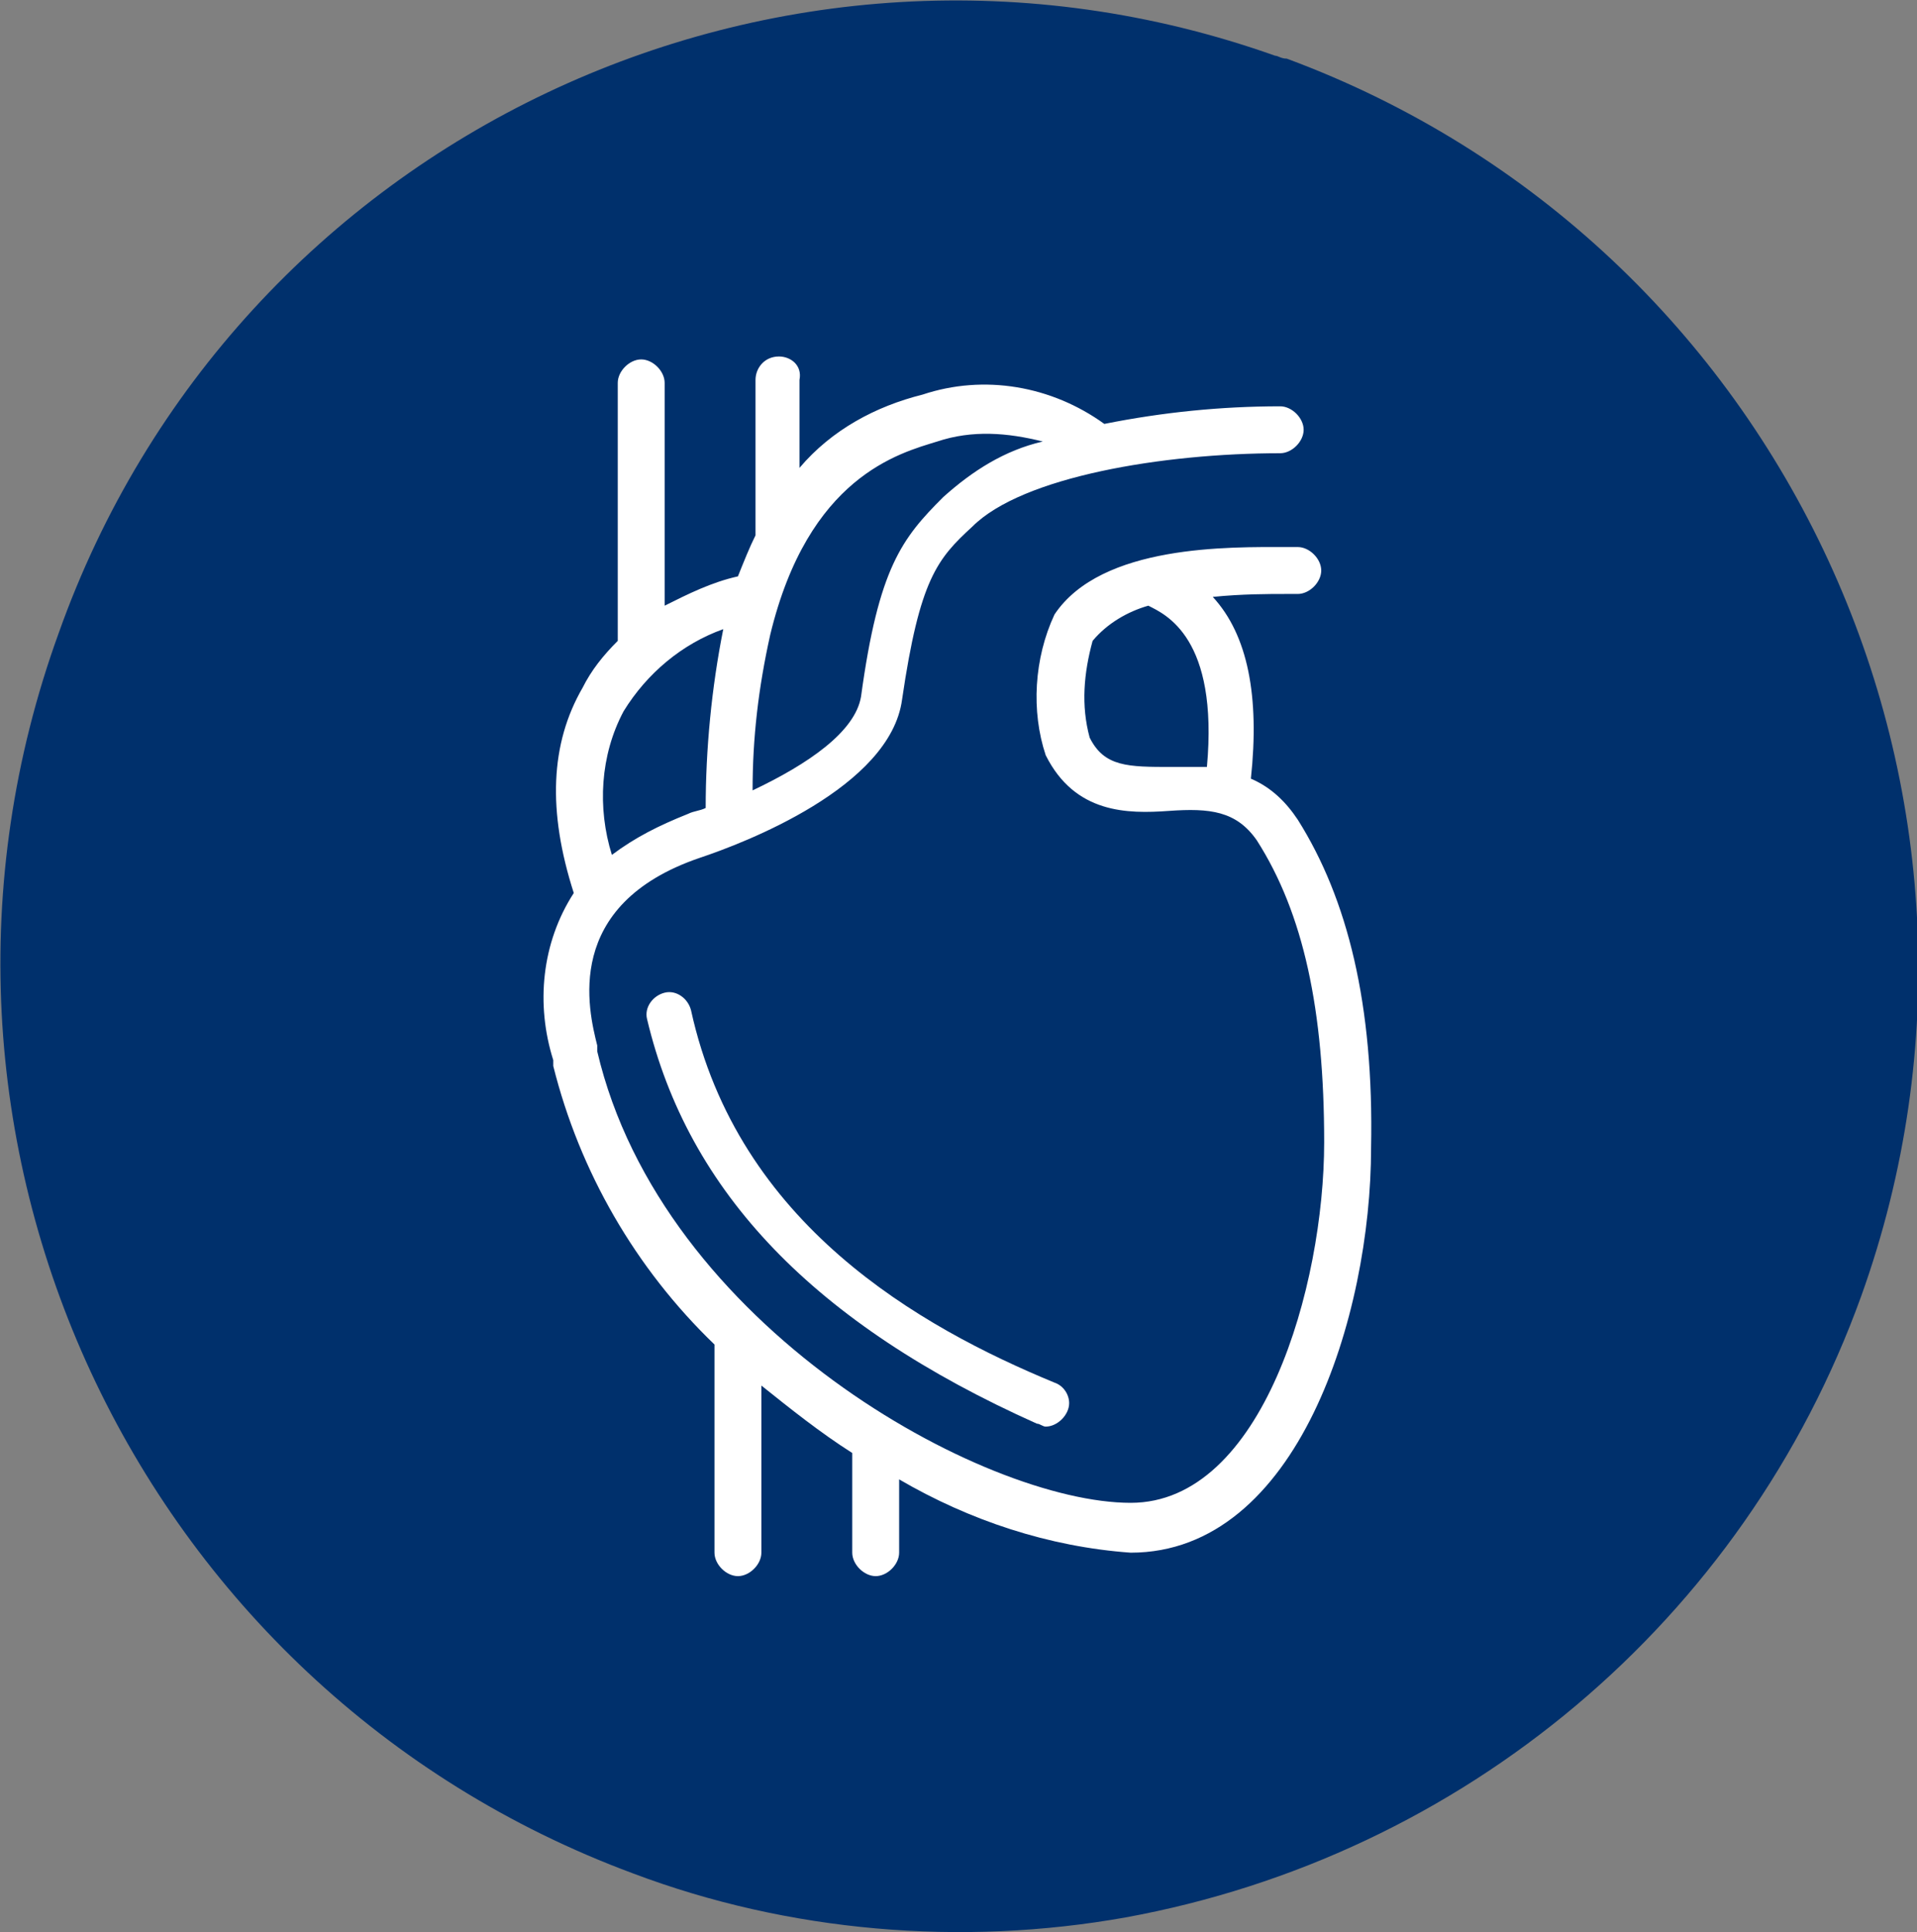
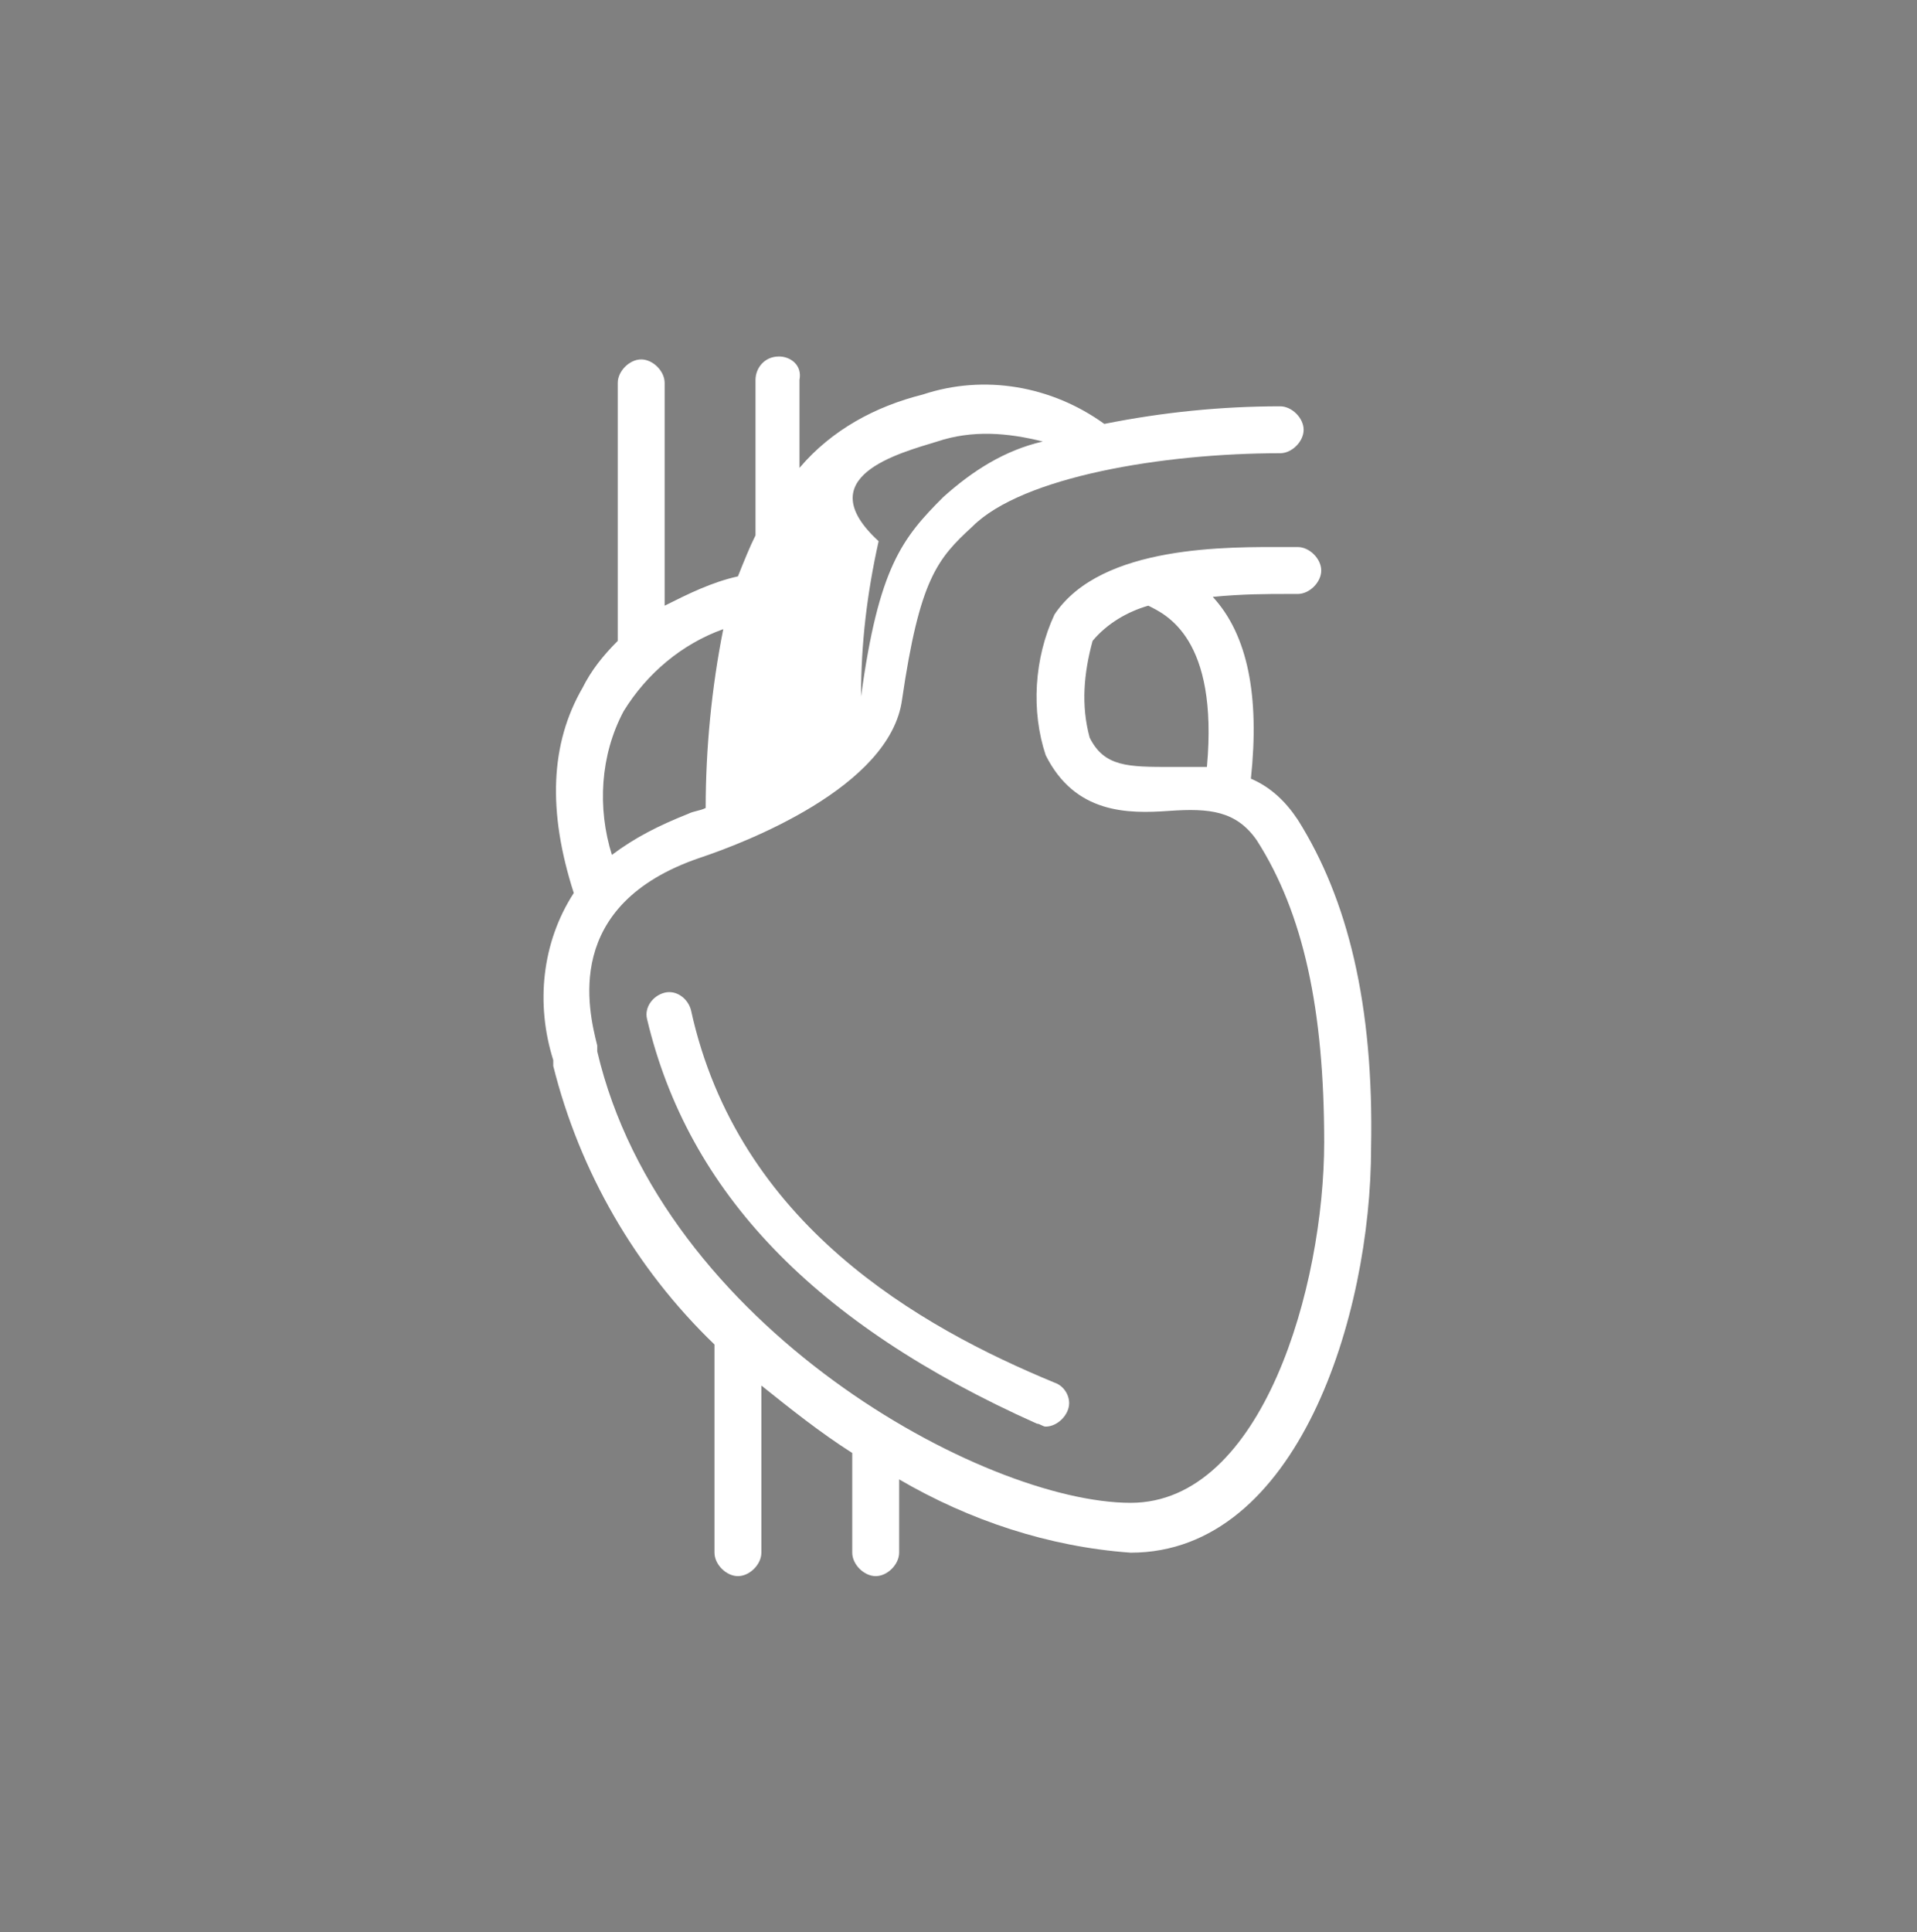
<svg xmlns="http://www.w3.org/2000/svg" version="1.1" id="Group_9511" x="0px" y="0px" viewBox="0 0 65.4 65.9" style="enable-background:new 0 0 65.4 65.9;" xml:space="preserve">
  <rect x="0" y="0" width="65.4" height="65.9" fill="#808080" stroke="none" />
  <style type="text/css">
	.st0{fill:#00306C;}
	.st1{fill:#FFFFFF;}
</style>
  <g id="Group_9513" transform="translate(0 0)">
    <g id="Group_9512">
      <g id="Group_9511-2">
-         <path id="Path_598" class="st0" d="M38.4,65.4c-5.6,1-11.5,0.5-16.8-1.5C4.6,57.6-4.2,38.7,2,21.6C8,4.7,26.6-4.1,43.5,1.9     c0.1,0,0.2,0.1,0.4,0.1c17,6.3,25.7,25.2,19.6,42.2C59.5,55.3,49.9,63.3,38.4,65.4z" />
-       </g>
+         </g>
    </g>
  </g>
  <g id="Group_9514" transform="translate(18.575 12.159)">
-     <path id="Path_599" class="st1" d="M25.7,15.8c-0.4-0.6-0.9-1.1-1.6-1.4c0.3-2.8-0.1-4.9-1.3-6.2c1-0.1,1.9-0.1,2.5-0.1h0.4   c0.4,0,0.8-0.4,0.8-0.8s-0.4-0.8-0.8-0.8l0,0h-0.4c-1.9,0-6.3-0.1-7.9,2.3c-0.7,1.5-0.8,3.3-0.3,4.8c1,2,2.8,2,4.2,1.9s2.3,0,3,1   c1.6,2.5,2.3,5.8,2.3,10.3c0,4.9-2.1,12.3-6.6,12.3c-5,0-16-6-18.2-15.4v-0.2c-0.3-1.2-1.2-4.8,3.5-6.4c1.5-0.5,6.5-2.4,6.9-5.4   c0.6-4.1,1.2-4.8,2.4-5.9c1.7-1.7,6.5-2.5,10.5-2.5c0.4,0,0.8-0.4,0.8-0.8s-0.4-0.8-0.8-0.8l0,0c-2,0-4,0.2-6,0.6   c-1.8-1.3-4.1-1.7-6.2-1c-1.6,0.4-3.1,1.2-4.2,2.5v-3C8.8,0.3,8.4,0,8,0C7.5,0,7.2,0.4,7.2,0.8v5.1c0,0.1,0,0.1,0,0.2   C7,6.5,6.8,7,6.6,7.5c-0.9,0.2-1.7,0.6-2.5,1V0.9c0-0.4-0.4-0.8-0.8-0.8S2.5,0.5,2.5,0.9v8.8c-0.5,0.5-0.9,1-1.2,1.6   c-1.1,1.9-1.2,4.2-0.3,7C-0.1,20-0.3,22.1,0.3,24v0.2c0.9,3.6,2.8,6.9,5.5,9.5v7.1c0,0.4,0.4,0.8,0.8,0.8s0.8-0.4,0.8-0.8v-5.7   c1,0.8,2,1.6,3.1,2.3v3.4c0,0.4,0.4,0.8,0.8,0.8s0.8-0.4,0.8-0.8v-2.5c2.4,1.4,5.1,2.3,7.9,2.5c5.7,0,8.2-8.1,8.2-13.8   C28.3,22.1,27.4,18.5,25.7,15.8z M21.4,14c-1.5,0-2.3,0-2.8-1c-0.3-1.1-0.2-2.2,0.1-3.3c0.5-0.6,1.2-1,1.9-1.2   c0.6,0.3,2.4,1.1,2,5.5C22.2,14,21.8,14,21.4,14z M13.4,2.9c1.2-0.4,2.4-0.3,3.6,0c-1.3,0.3-2.4,1-3.4,1.9   c-1.4,1.4-2.2,2.4-2.8,6.8c-0.2,1.2-1.8,2.3-3.7,3.2c0-1.8,0.2-3.5,0.6-5.3C9,4.1,12.1,3.3,13.4,2.9L13.4,2.9z M2.7,12.1   c0.8-1.3,2-2.3,3.4-2.8c-0.4,2-0.6,4.1-0.6,6.1c-0.2,0.1-0.4,0.1-0.6,0.2c-1,0.4-1.8,0.8-2.6,1.4C1.8,15.4,1.9,13.6,2.7,12.1   L2.7,12.1z" />
+     <path id="Path_599" class="st1" d="M25.7,15.8c-0.4-0.6-0.9-1.1-1.6-1.4c0.3-2.8-0.1-4.9-1.3-6.2c1-0.1,1.9-0.1,2.5-0.1h0.4   c0.4,0,0.8-0.4,0.8-0.8s-0.4-0.8-0.8-0.8l0,0h-0.4c-1.9,0-6.3-0.1-7.9,2.3c-0.7,1.5-0.8,3.3-0.3,4.8c1,2,2.8,2,4.2,1.9s2.3,0,3,1   c1.6,2.5,2.3,5.8,2.3,10.3c0,4.9-2.1,12.3-6.6,12.3c-5,0-16-6-18.2-15.4v-0.2c-0.3-1.2-1.2-4.8,3.5-6.4c1.5-0.5,6.5-2.4,6.9-5.4   c0.6-4.1,1.2-4.8,2.4-5.9c1.7-1.7,6.5-2.5,10.5-2.5c0.4,0,0.8-0.4,0.8-0.8s-0.4-0.8-0.8-0.8l0,0c-2,0-4,0.2-6,0.6   c-1.8-1.3-4.1-1.7-6.2-1c-1.6,0.4-3.1,1.2-4.2,2.5v-3C8.8,0.3,8.4,0,8,0C7.5,0,7.2,0.4,7.2,0.8v5.1c0,0.1,0,0.1,0,0.2   C7,6.5,6.8,7,6.6,7.5c-0.9,0.2-1.7,0.6-2.5,1V0.9c0-0.4-0.4-0.8-0.8-0.8S2.5,0.5,2.5,0.9v8.8c-0.5,0.5-0.9,1-1.2,1.6   c-1.1,1.9-1.2,4.2-0.3,7C-0.1,20-0.3,22.1,0.3,24v0.2c0.9,3.6,2.8,6.9,5.5,9.5v7.1c0,0.4,0.4,0.8,0.8,0.8s0.8-0.4,0.8-0.8v-5.7   c1,0.8,2,1.6,3.1,2.3v3.4c0,0.4,0.4,0.8,0.8,0.8s0.8-0.4,0.8-0.8v-2.5c2.4,1.4,5.1,2.3,7.9,2.5c5.7,0,8.2-8.1,8.2-13.8   C28.3,22.1,27.4,18.5,25.7,15.8z M21.4,14c-1.5,0-2.3,0-2.8-1c-0.3-1.1-0.2-2.2,0.1-3.3c0.5-0.6,1.2-1,1.9-1.2   c0.6,0.3,2.4,1.1,2,5.5C22.2,14,21.8,14,21.4,14z M13.4,2.9c1.2-0.4,2.4-0.3,3.6,0c-1.3,0.3-2.4,1-3.4,1.9   c-1.4,1.4-2.2,2.4-2.8,6.8c0-1.8,0.2-3.5,0.6-5.3C9,4.1,12.1,3.3,13.4,2.9L13.4,2.9z M2.7,12.1   c0.8-1.3,2-2.3,3.4-2.8c-0.4,2-0.6,4.1-0.6,6.1c-0.2,0.1-0.4,0.1-0.6,0.2c-1,0.4-1.8,0.8-2.6,1.4C1.8,15.4,1.9,13.6,2.7,12.1   L2.7,12.1z" />
    <path id="Path_600" class="st1" d="M5,22.3c-0.1-0.4-0.5-0.7-0.9-0.6s-0.7,0.5-0.6,0.9l0,0C4.9,28.5,9.2,33,16.8,36.4   c0.1,0,0.2,0.1,0.3,0.1c0.4,0,0.8-0.4,0.8-0.8c0-0.3-0.2-0.6-0.5-0.7C12.8,33.1,6.6,29.6,5,22.3z" />
  </g>
</svg>